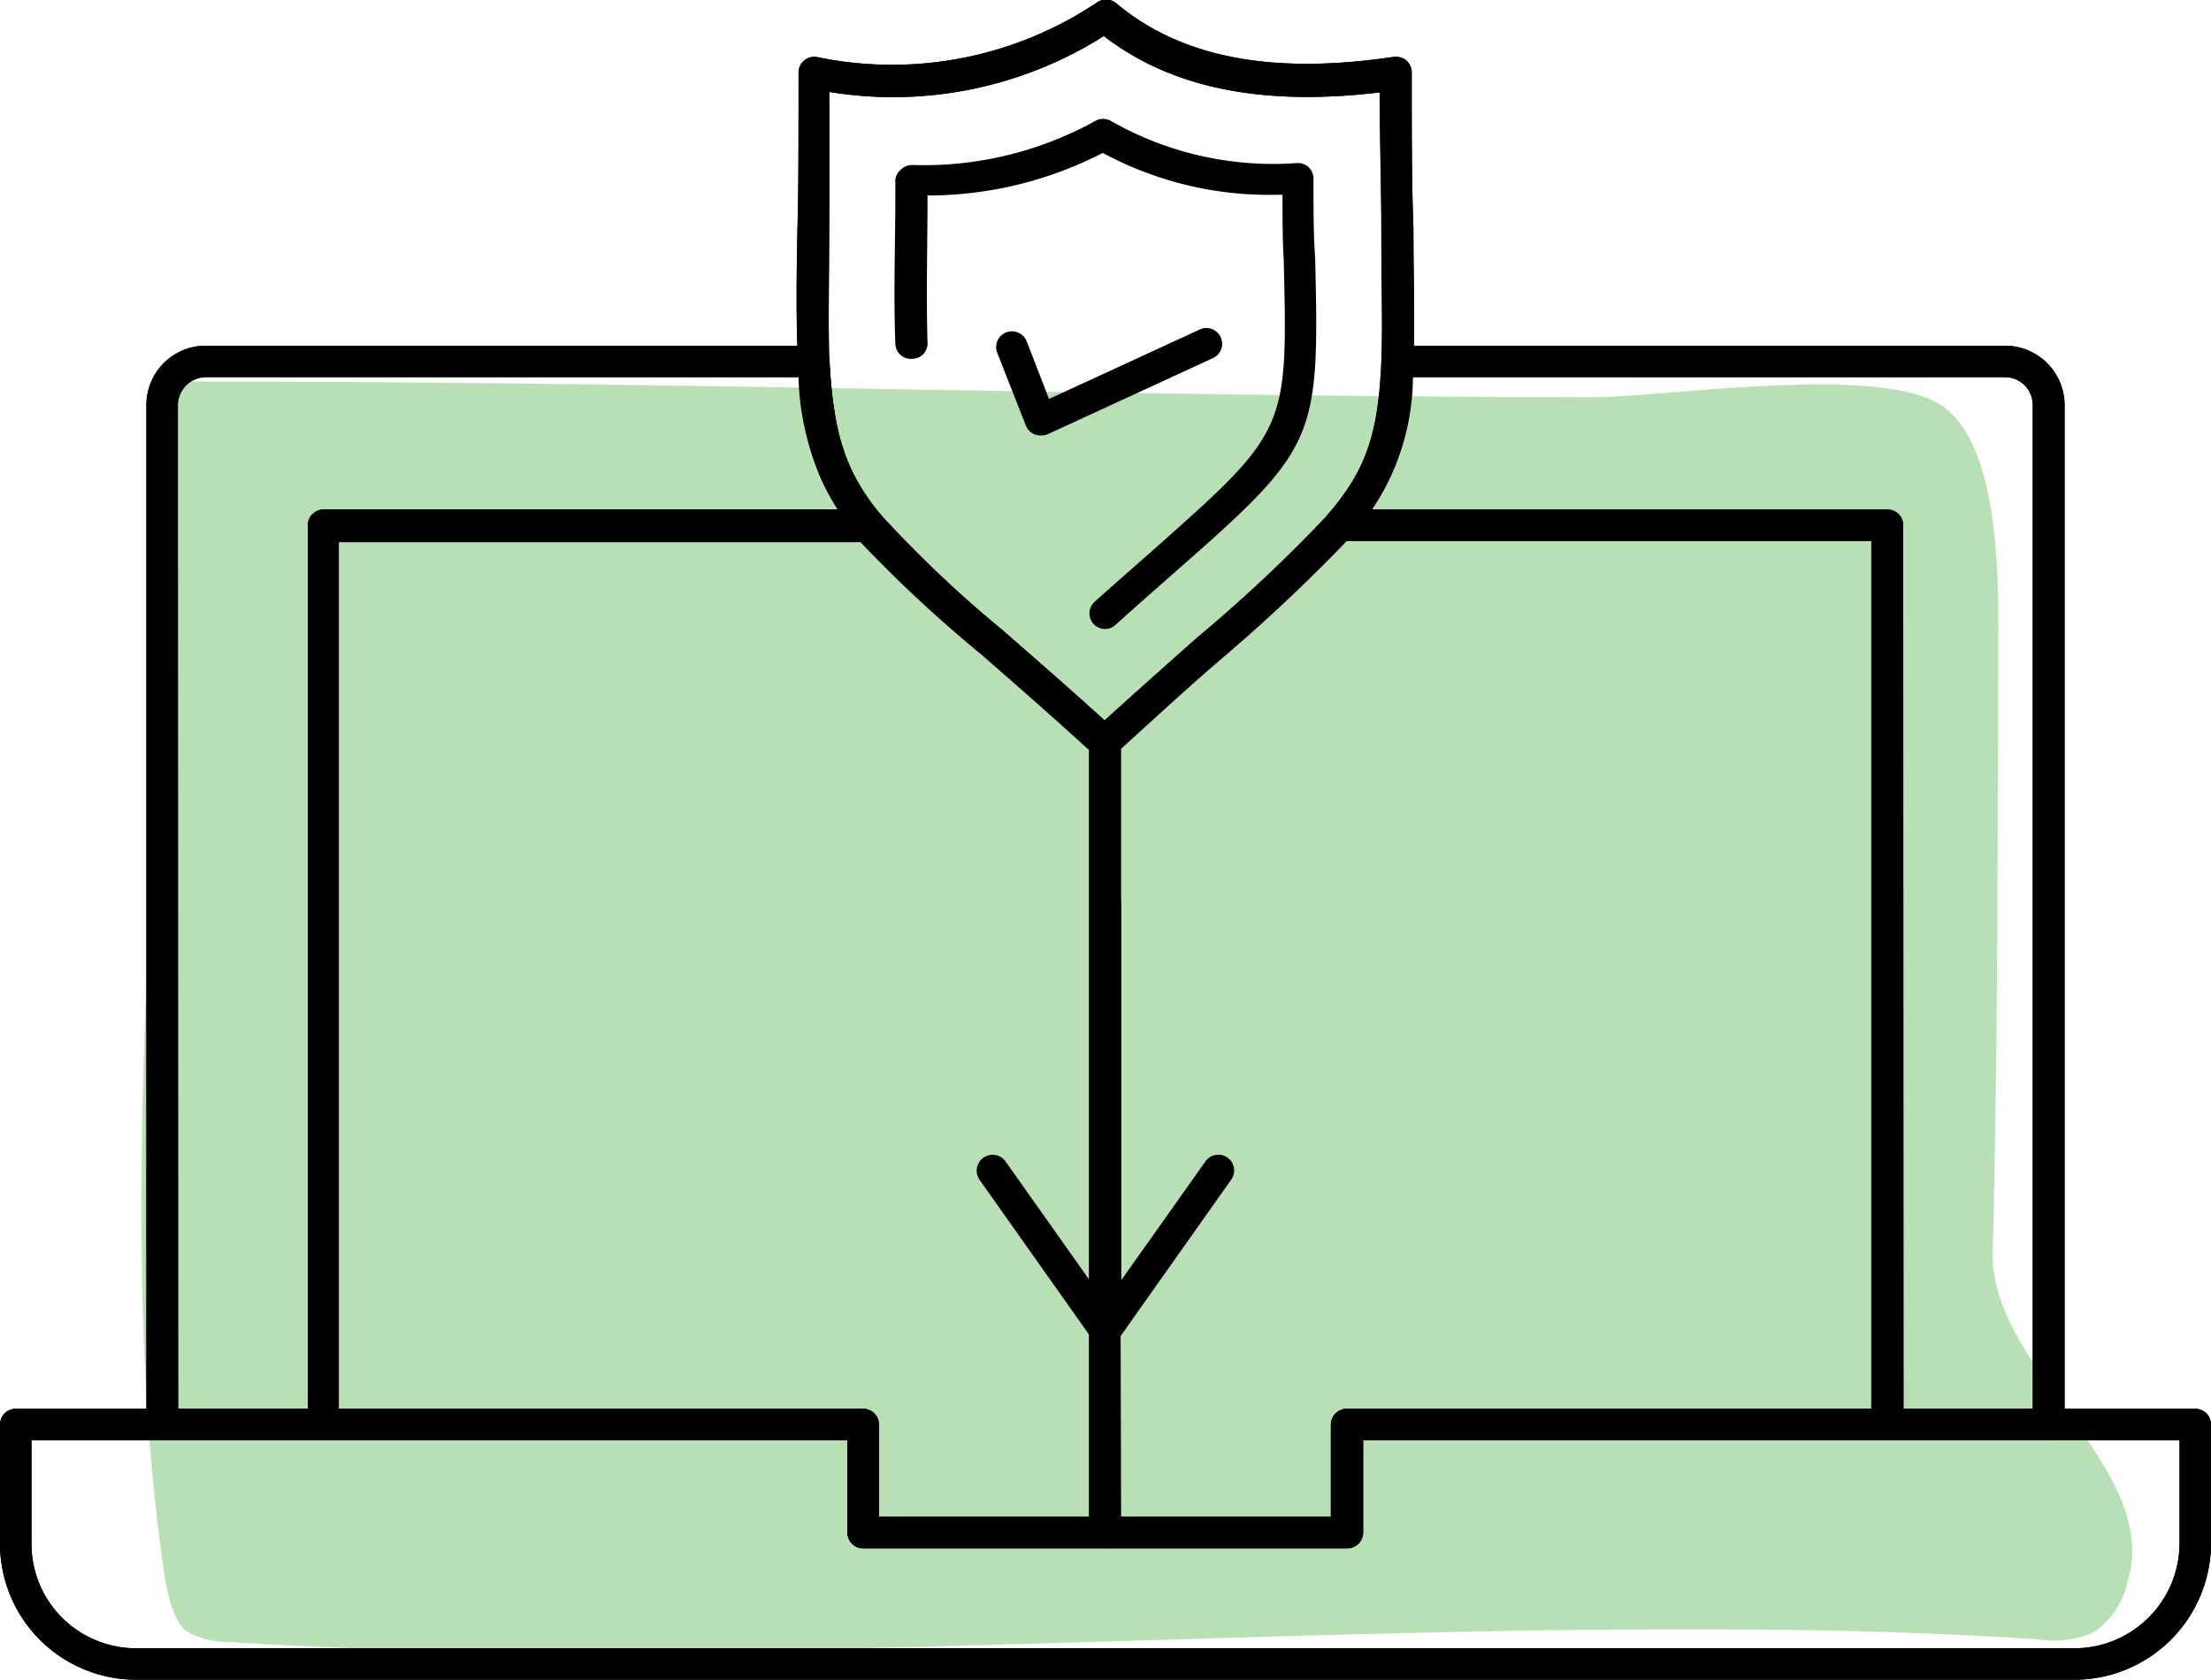
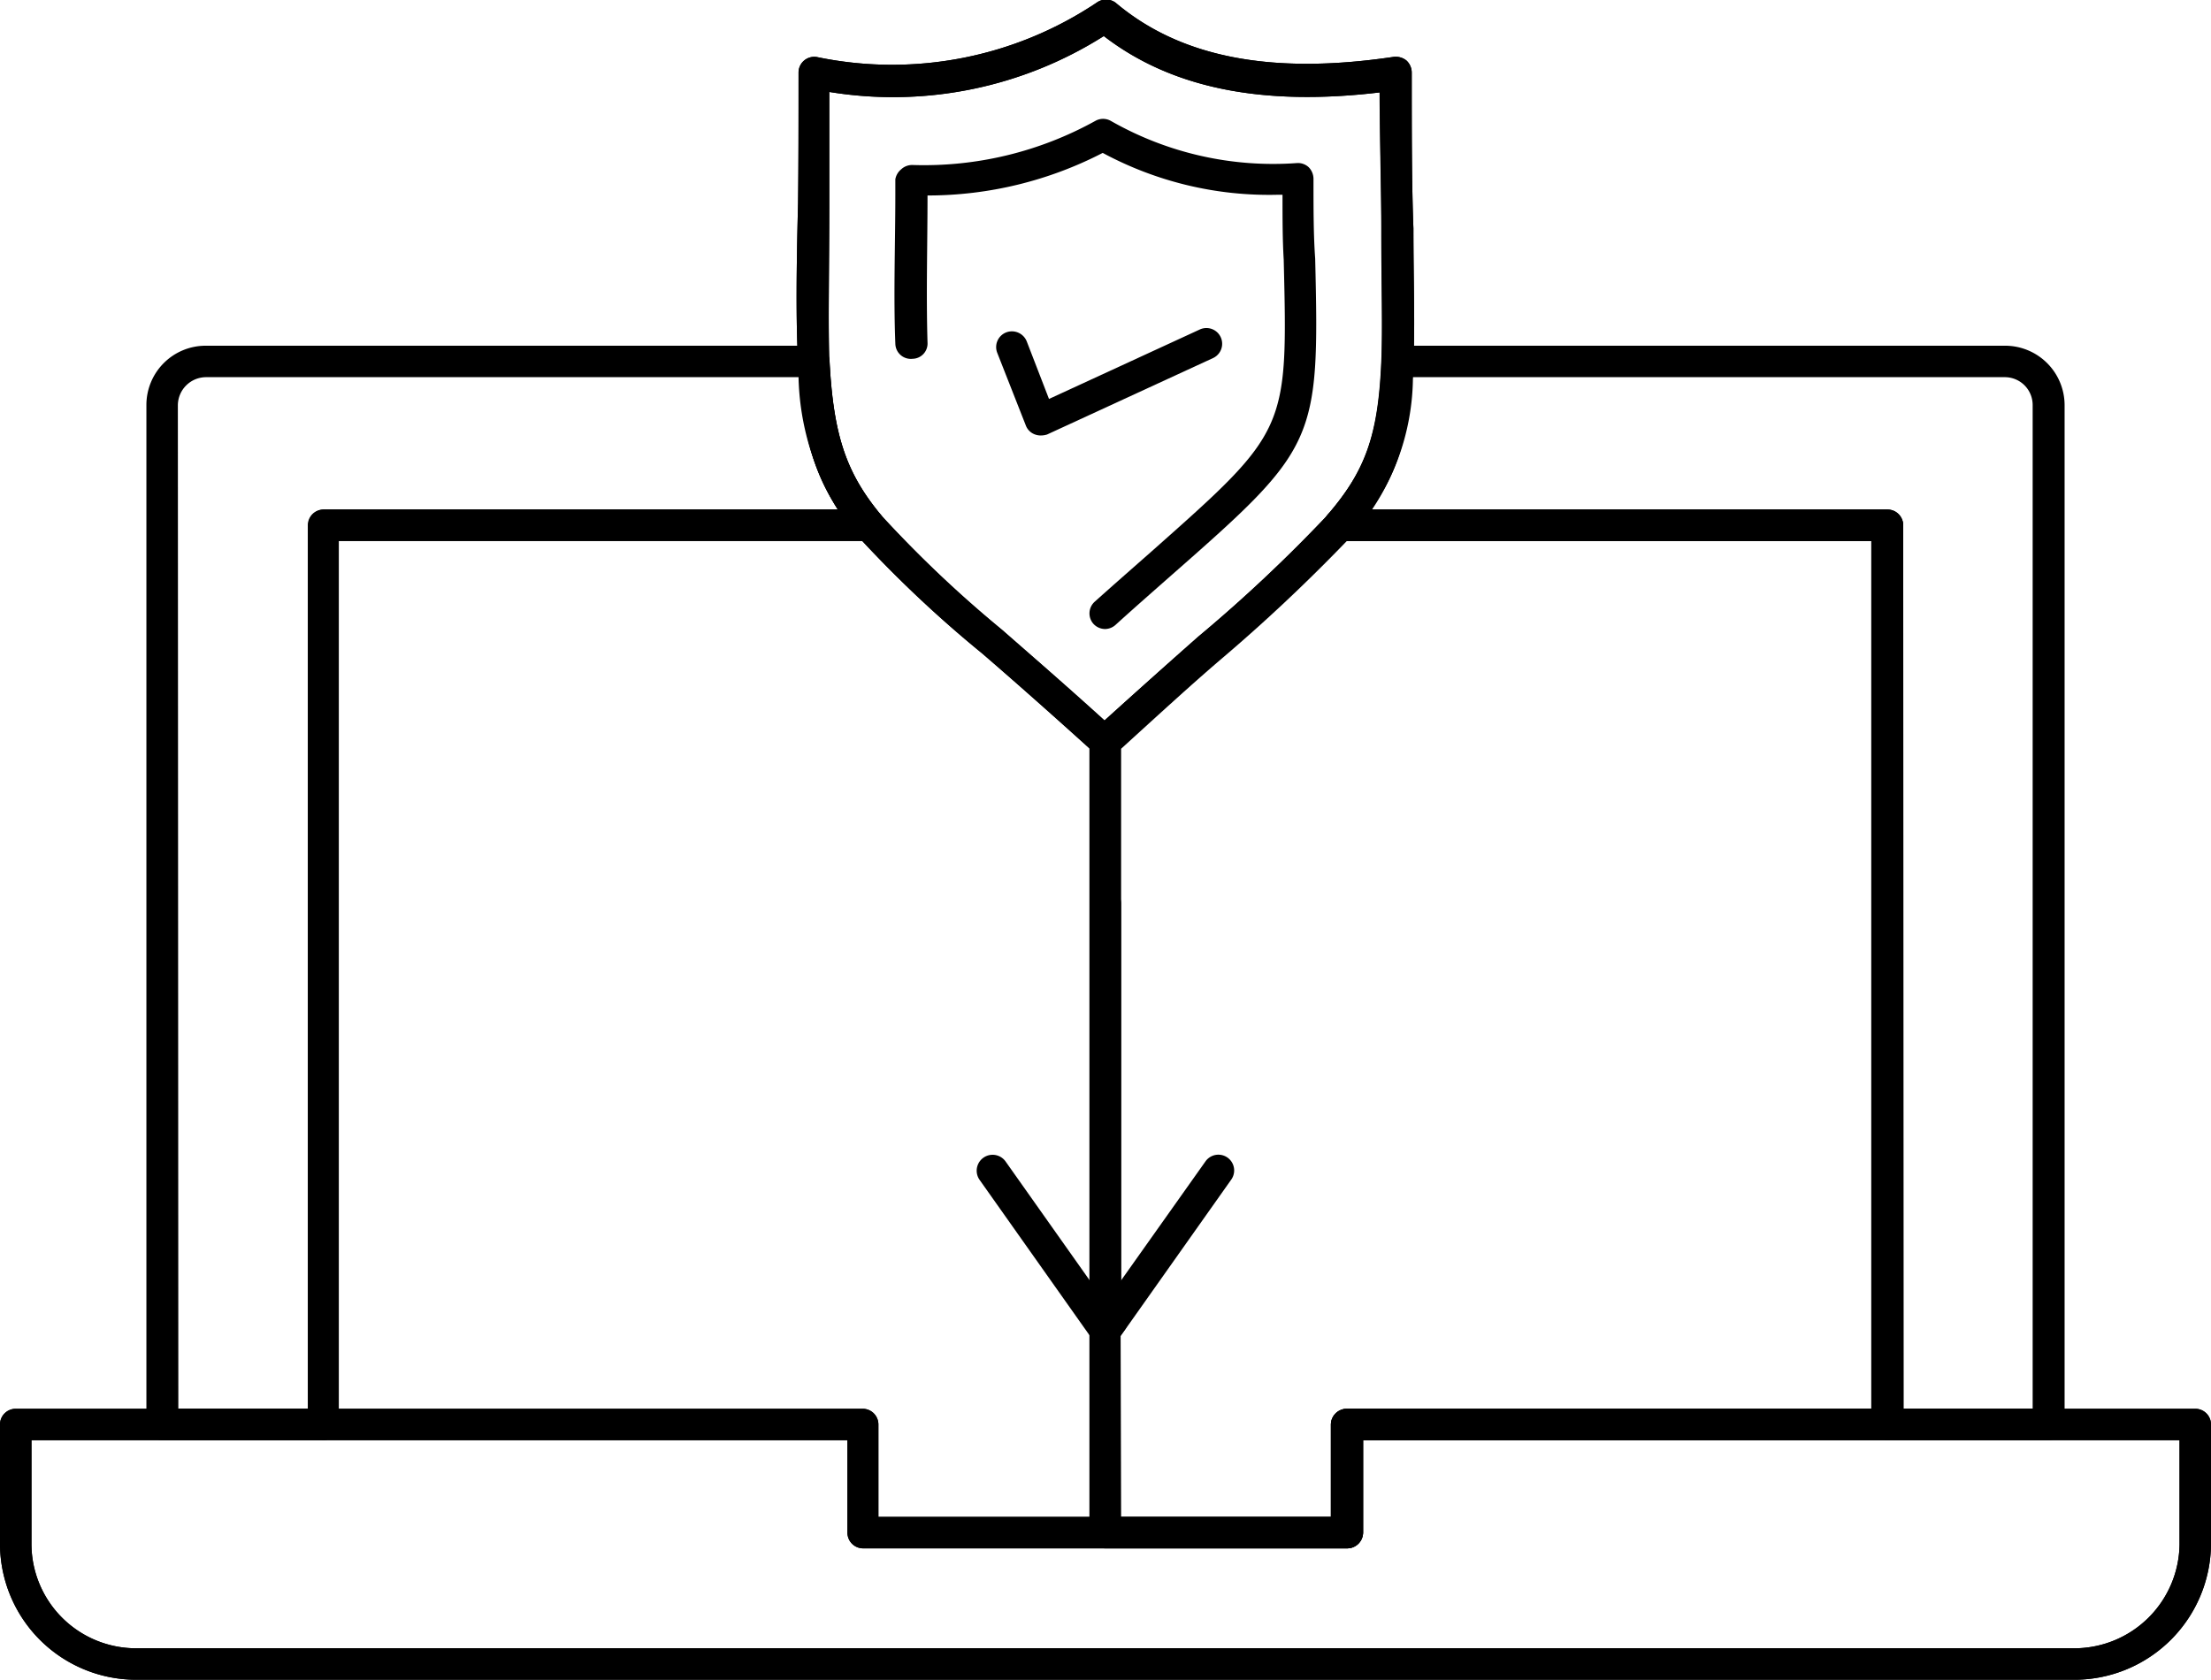
<svg xmlns="http://www.w3.org/2000/svg" viewBox="0 0 91.37 69.43">
  <defs>
    <style>.cls-1{fill:#b9e0b5;}</style>
  </defs>
  <g id="Слой_2" data-name="Слой 2">
    <g id="Слой_2-2" data-name="Слой 2">
-       <path class="cls-1" d="M7,15.77C7,30.9,4.62,49.41,6.7,64.42c.11.81.31,2.47,1,3a3.49,3.49,0,0,0,1.82.45c22,1.48,52.72-1.59,74.69-.11a4.23,4.23,0,0,0,2.24-.25,3.32,3.32,0,0,0,1.47-2.13c1.45-4.67-5.69-8.79-5.57-13.64.21-8.35.2-16.27.23-24.62,0-2.54.2-8.56-2.3-10.33s-11.42-.38-14.48-.37C44.91,16.38,27.89,15.76,7,15.77Z" />
      <path d="M45.68,31.31a.65.65,0,0,1-.43-.17c-1.81-1.64-3.35-3-4.66-4.13a49.64,49.64,0,0,1-5.18-4.89c-1.64-2-2.25-3.78-2.43-7.15h0c-.09-1.71-.07-3.85,0-6.56C33,6.84,33,5.07,33,3a.65.65,0,0,1,.77-.64A15.21,15.21,0,0,0,45.32.11a.66.66,0,0,1,.78,0c2.66,2.25,6.41,3,11.5,2.24a.71.71,0,0,1,.52.15.68.68,0,0,1,.22.5c0,2.52,0,4.64.07,6.44,0,2.25.07,4,0,5.48-.14,3.35-.76,5.09-2.57,7.17a60.06,60.06,0,0,1-5.44,5.16c-1.23,1.09-2.65,2.35-4.29,3.85A.66.66,0,0,1,45.68,31.31ZM34.28,14.9c.16,3.08.68,4.64,2.13,6.39a49,49,0,0,0,5,4.74c1.21,1.06,2.62,2.28,4.24,3.75,1.47-1.33,2.75-2.47,3.87-3.46a61.93,61.93,0,0,0,5.32-5c1.6-1.85,2.12-3.33,2.25-6.37.06-1.42,0-3.18,0-5.41,0-1.63-.06-3.51-.07-5.72-4.87.58-8.61-.18-11.4-2.33A16.28,16.28,0,0,1,34.27,3.8c0,1.72,0,3.25,0,4.62,0,2.69-.05,4.82,0,6.48Z" />
-       <path d="M45.68,64h-10a.65.65,0,0,1-.65-.65V59.53H13.37a.65.65,0,0,1-.65-.65V21.71a.65.65,0,0,1,.65-.65H35.91a.64.64,0,0,1,.5.23,49,49,0,0,0,5,4.74c1.32,1.15,2.87,2.5,4.68,4.15a.61.61,0,0,1,.21.48l0,23.41a.65.65,0,0,1,.15.9l-.17.23v8.15A.65.65,0,0,1,45.68,64Zm-9.35-1.3H45V55a.61.61,0,0,1,.08-.3.68.68,0,0,1-.08-.31V31c-1.71-1.56-3.18-2.84-4.44-3.94a55.57,55.57,0,0,1-5-4.65H14V58.23H35.68a.65.65,0,0,1,.65.65Z" />
      <path d="M55.67,64h-10a.66.66,0,0,1-.65-.65V55a.68.68,0,0,1,.08-.31.61.61,0,0,1-.08-.3V30.66a.64.64,0,0,1,.22-.48c1.64-1.5,3.07-2.77,4.3-3.86a61.93,61.93,0,0,0,5.32-5,.64.64,0,0,1,.49-.22H78a.65.65,0,0,1,.65.65V58.88a.65.65,0,0,1-.65.65H56.33v3.82A.66.66,0,0,1,55.67,64Zm-9.34-1.3H55V58.88a.66.66,0,0,1,.65-.65H77.33V22.36H55.66a71.32,71.32,0,0,1-5.25,4.93c-1.17,1-2.52,2.24-4.08,3.66l0,23.12a.65.65,0,0,1,.15.9l-.17.23Z" />
      <path d="M84.67,59.53H78a.65.65,0,0,1-.65-.65V22.36h-22a.66.66,0,0,1-.59-.38.64.64,0,0,1,.1-.7c1.6-1.85,2.12-3.33,2.25-6.37a.64.64,0,0,1,.65-.62H82.86a2.46,2.46,0,0,1,2.46,2.45V58.88A.66.66,0,0,1,84.67,59.53Zm-6-1.3H84V16.74a1.15,1.15,0,0,0-1.15-1.15H58.39a9.91,9.91,0,0,1-1.69,5.47H78a.65.65,0,0,1,.65.65Z" />
      <path d="M13.37,59.53H6.7a.65.65,0,0,1-.65-.65V16.74A2.45,2.45,0,0,1,8.5,14.29H33.63a.65.65,0,0,1,.65.61c.16,3.08.68,4.64,2.13,6.39a.65.65,0,0,1,.09.69.66.66,0,0,1-.59.38H14V58.88A.65.65,0,0,1,13.37,59.53Zm-6-1.3h5.37V21.71a.65.65,0,0,1,.65-.65H34.62A10.83,10.83,0,0,1,33,15.59H8.5a1.17,1.17,0,0,0-1.15,1.15Z" />
      <path d="M85.77,69.43H5.59A5.63,5.63,0,0,1,0,63.83V58.88a.65.65,0,0,1,.65-.65h35a.65.65,0,0,1,.65.65V62.7H55V58.88a.66.66,0,0,1,.65-.65H90.72a.65.65,0,0,1,.65.65v4.95a5.65,5.65,0,0,1-5.6,5.6ZM1.3,59.53v4.3a4.32,4.32,0,0,0,4.29,4.3H85.77a4.35,4.35,0,0,0,4.3-4.3v-4.3H56.33v3.82a.66.66,0,0,1-.66.65h-20a.65.65,0,0,1-.65-.65V59.53Z" />
      <path d="M85.77,69.43H5.59A5.63,5.63,0,0,1,0,63.83V58.88a.65.65,0,0,1,.65-.65h35a.65.65,0,0,1,.65.65V62.7H55V58.88a.66.66,0,0,1,.65-.65H90.72a.65.65,0,0,1,.65.65v4.95a5.65,5.65,0,0,1-5.6,5.6ZM1.3,59.53v4.3a4.32,4.32,0,0,0,4.29,4.3H85.77a4.35,4.35,0,0,0,4.3-4.3v-4.3H56.33v3.82a.66.66,0,0,1-.66.65h-20a.65.65,0,0,1-.65-.65V59.53Z" />
-       <path d="M6.7,59.53a.65.65,0,0,1-.65-.65V16.74A2.45,2.45,0,0,1,8.5,14.29H33.63a.65.65,0,0,1,.65.65.64.64,0,0,1-.64.65H8.5a1.17,1.17,0,0,0-1.15,1.15V58.88A.65.65,0,0,1,6.7,59.53Z" />
-       <path d="M84.67,59.53a.66.66,0,0,1-.66-.65V16.74a1.15,1.15,0,0,0-1.15-1.15H57.77a.65.65,0,1,1,0-1.3H82.86a2.46,2.46,0,0,1,2.46,2.45V58.88A.66.66,0,0,1,84.67,59.53Z" />
      <path d="M78,59.53a.65.65,0,0,1-.65-.65V22.36h-22a.65.65,0,0,1,0-1.3H78a.65.65,0,0,1,.65.65V58.88A.65.65,0,0,1,78,59.53Z" />
      <path d="M13.37,59.53a.65.65,0,0,1-.65-.65V21.71a.65.65,0,0,1,.65-.65H35.91a.65.65,0,0,1,0,1.3H14V58.88A.65.65,0,0,1,13.37,59.53Z" />
      <path d="M45.68,31.31a.65.65,0,0,1-.43-.17c-1.81-1.64-3.35-3-4.66-4.13a49.64,49.64,0,0,1-5.18-4.89c-1.64-2-2.25-3.78-2.43-7.15-.09-1.71-.07-3.85,0-6.56C33,6.84,33,5.07,33,3a.65.65,0,0,1,.77-.64A15.21,15.21,0,0,0,45.32.11a.66.66,0,0,1,.78,0c2.66,2.25,6.41,3,11.5,2.24a.71.71,0,0,1,.52.15.68.68,0,0,1,.22.5c0,2.52,0,4.64.07,6.44,0,2.25.07,4,0,5.48-.14,3.35-.76,5.09-2.57,7.17a60.06,60.06,0,0,1-5.44,5.16c-1.23,1.09-2.65,2.35-4.29,3.85A.66.66,0,0,1,45.68,31.31ZM34.27,3.8c0,1.72,0,3.25,0,4.62,0,2.69-.05,4.82,0,6.48.16,3.08.68,4.64,2.13,6.39a49,49,0,0,0,5,4.74c1.21,1.06,2.62,2.28,4.24,3.75,1.47-1.33,2.75-2.47,3.87-3.46a61.93,61.93,0,0,0,5.32-5c1.6-1.85,2.12-3.33,2.25-6.37h0c.06-1.42,0-3.18,0-5.41,0-1.63-.06-3.51-.07-5.72-4.87.58-8.61-.18-11.4-2.33A16.28,16.28,0,0,1,34.27,3.8Z" />
      <path d="M45.67,26a.66.66,0,0,1-.48-.21.65.65,0,0,1,.05-.92c.87-.78,1.65-1.46,2.34-2.07,5.64-5,5.64-5,5.47-12.06C53,9.92,53,9,53,8.05h-.18a14.49,14.49,0,0,1-7.25-1.73,15.76,15.76,0,0,1-7.24,1.76c0,2-.06,4.07,0,6.08a.63.63,0,0,1-.62.67A.64.64,0,0,1,37,14.2c-.08-2,0-4.15,0-6.18V7.41A.68.68,0,0,1,37.24,7a.66.66,0,0,1,.47-.18A14.61,14.61,0,0,0,45.26,5a.65.65,0,0,1,.65,0A13.53,13.53,0,0,0,53.6,6.74a.65.65,0,0,1,.48.17.69.69,0,0,1,.2.47c0,1.25,0,2.34.07,3.31.18,7.57.07,7.81-5.91,13.06-.69.61-1.47,1.29-2.33,2.07A.66.66,0,0,1,45.67,26Z" />
      <path d="M45.68,55a.66.66,0,0,1-.65-.65v-17a.65.65,0,0,1,1.3,0v17A.65.65,0,0,1,45.68,55Z" />
      <path d="M45.68,55.65a.65.65,0,0,1-.53-.28l-4.66-6.59A.65.65,0,1,1,41.55,48l4.13,5.84L49.82,48a.65.65,0,0,1,1.06.76l-4.66,6.59a.66.66,0,0,1-.53.28Z" />
      <path d="M43,18a.7.7,0,0,1-.25-.05.63.63,0,0,1-.36-.37l-1.18-3a.65.65,0,0,1,.37-.84.66.66,0,0,1,.85.37l.92,2.38,6.23-2.87a.65.65,0,1,1,.55,1.18l-6.86,3.16A.88.88,0,0,1,43,18Z" />
    </g>
  </g>
</svg>